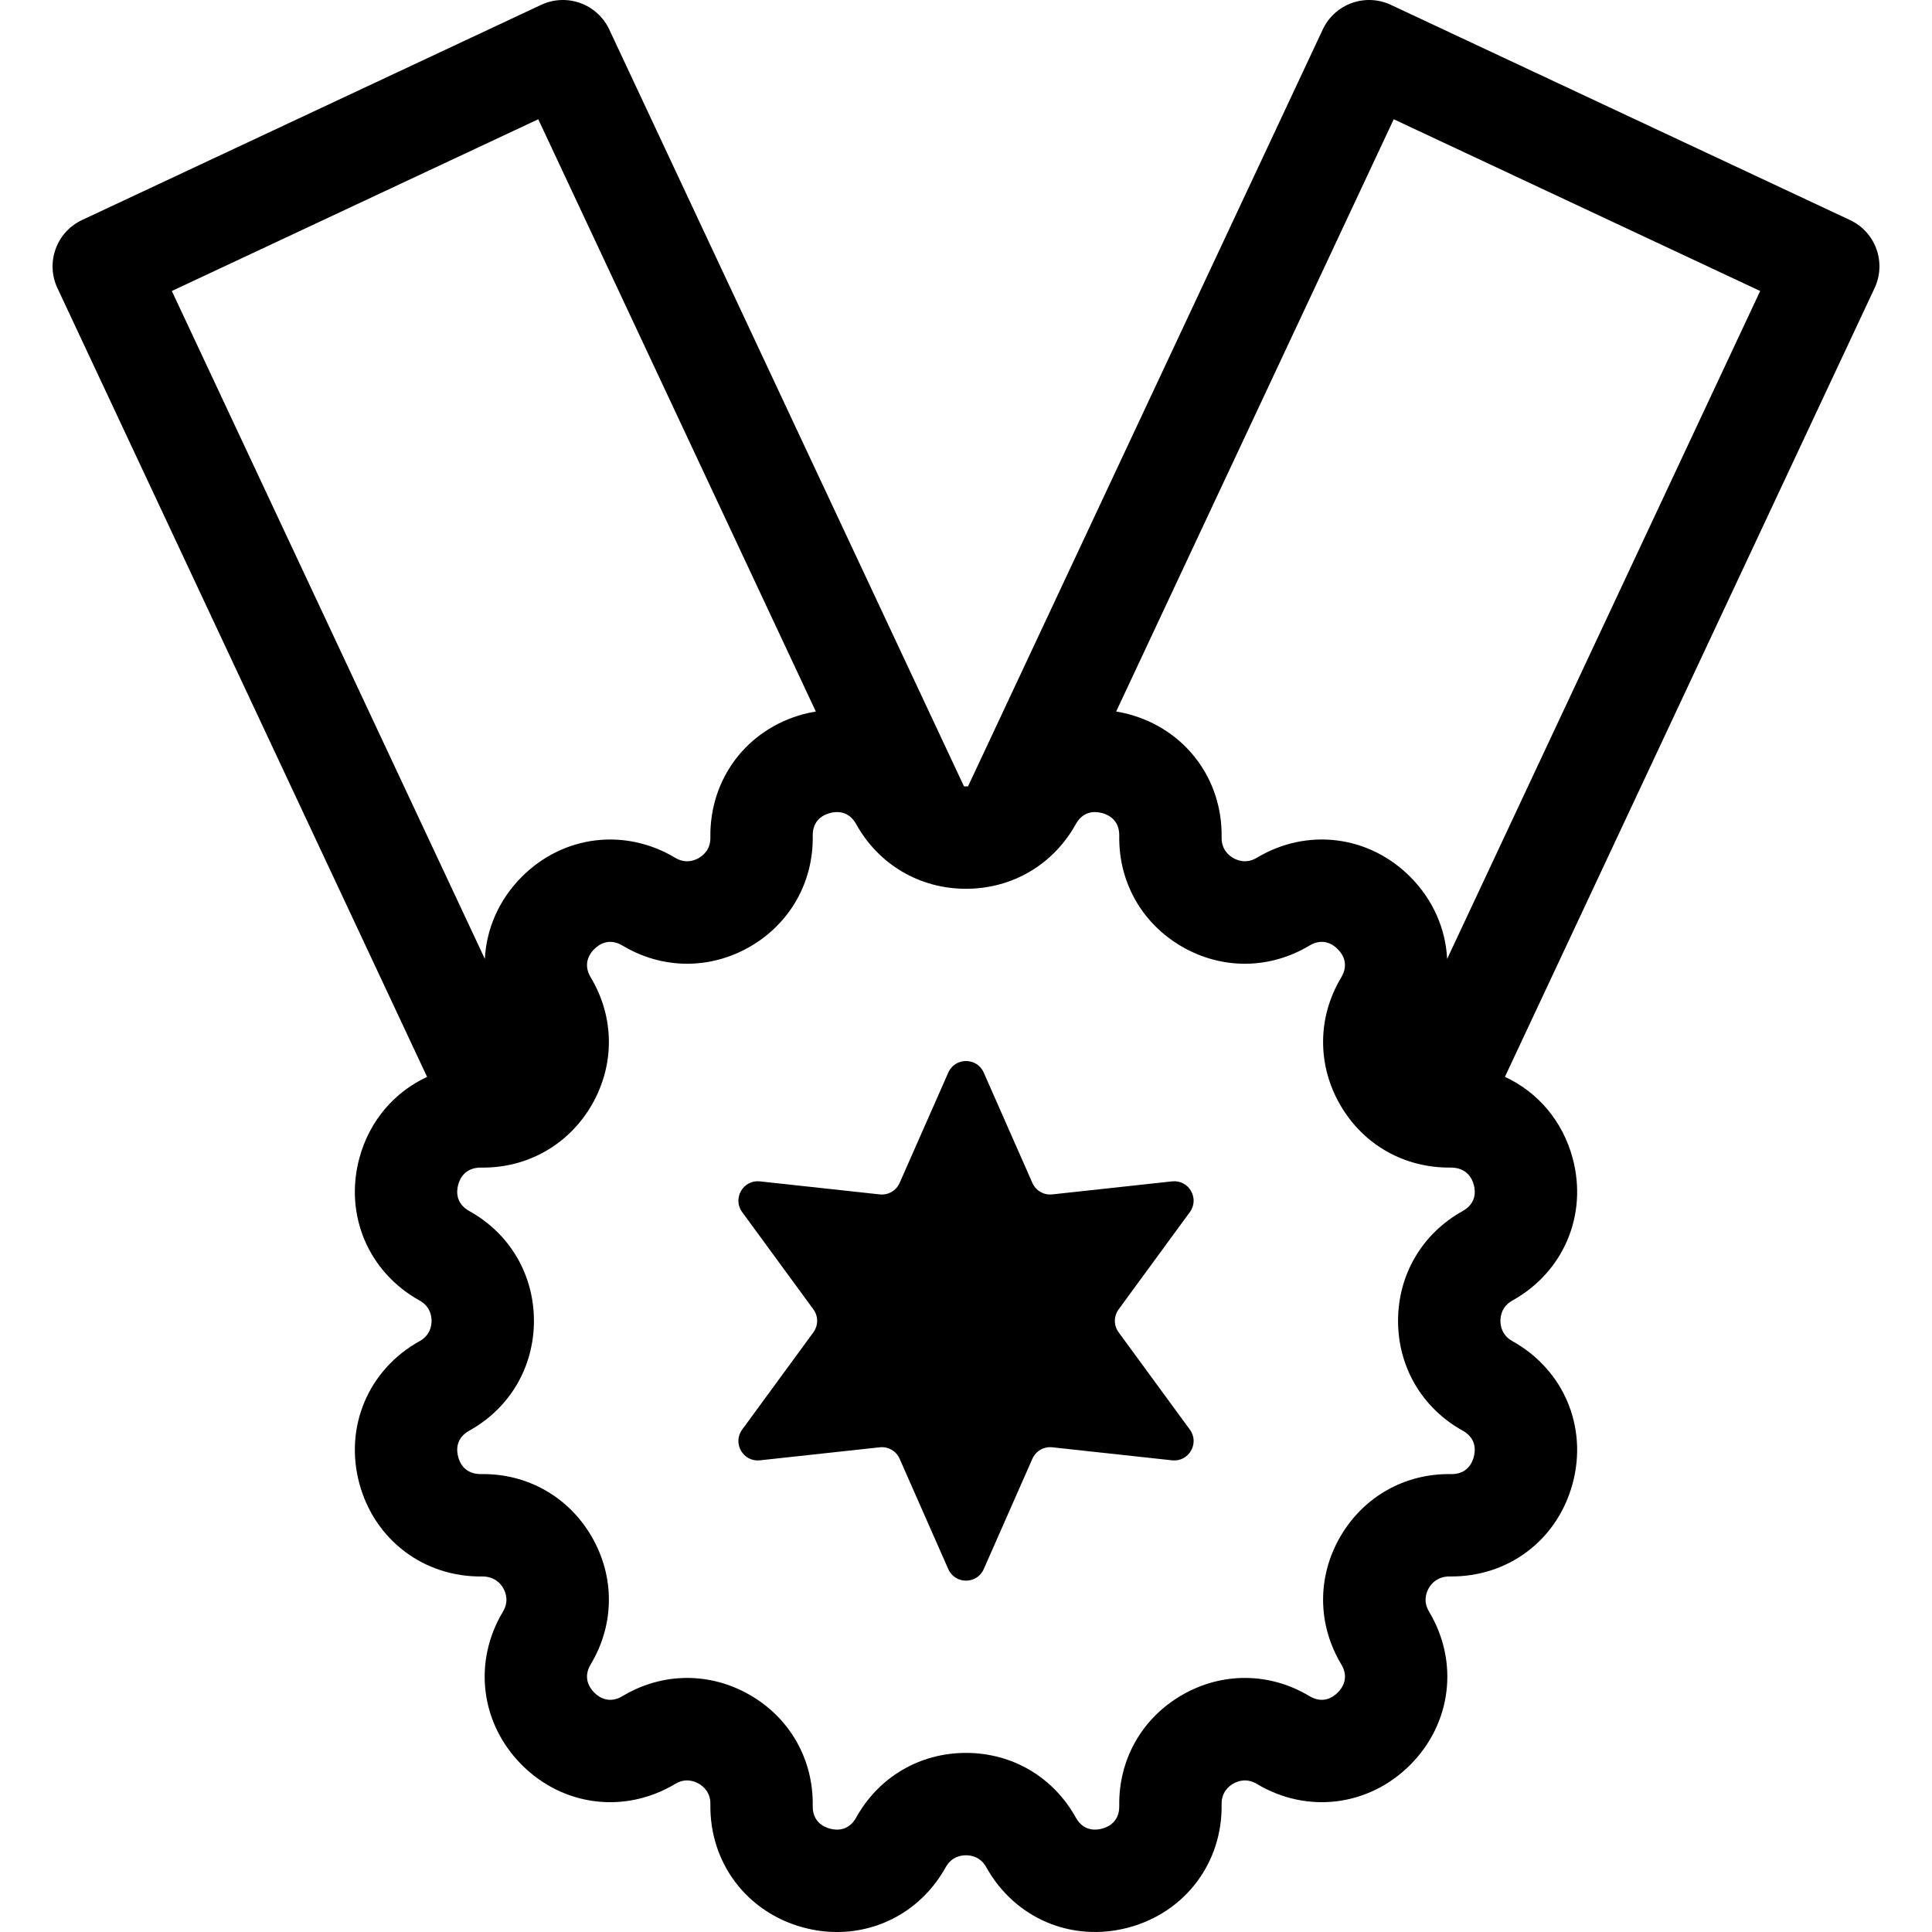
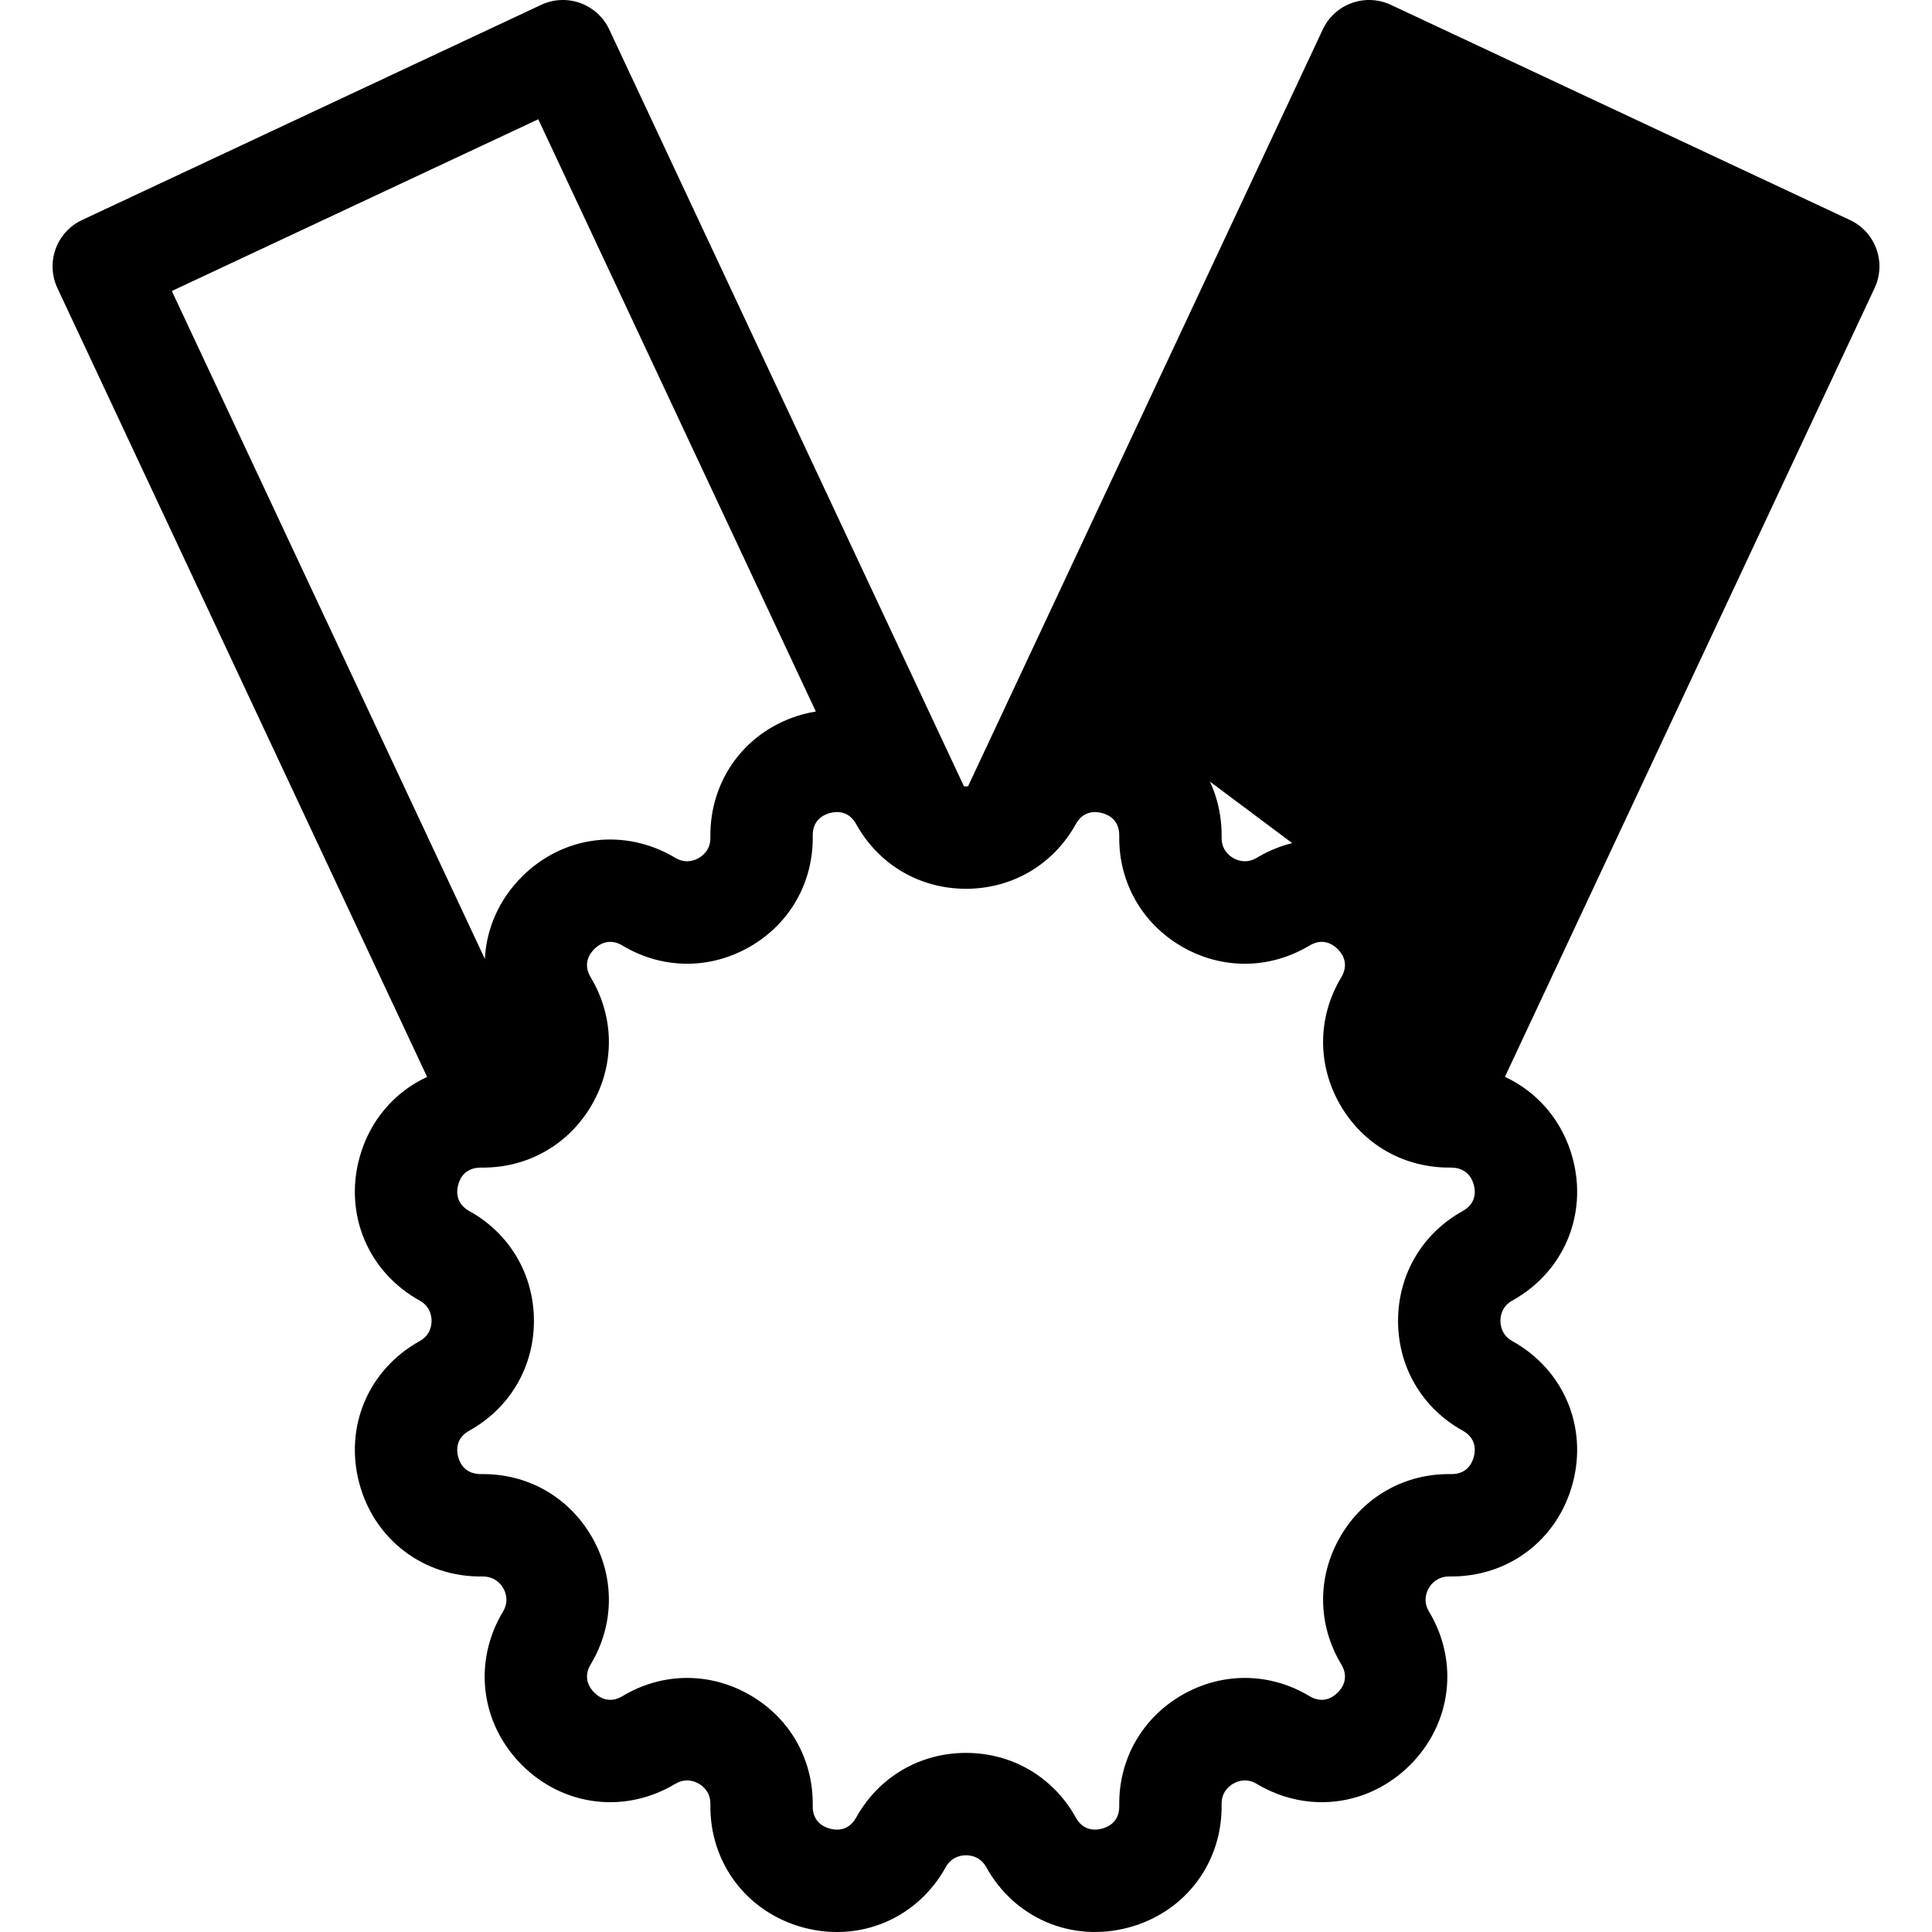
<svg xmlns="http://www.w3.org/2000/svg" fill="#000000" height="800px" width="800px" version="1.1" viewBox="0 0 226.463 226.463" enable-background="new 0 0 226.463 226.463">
  <g>
-     <path d="m216.847,25.791l-53.818-25.224c-1.441-0.675-3.092-0.751-4.587-0.209-1.497,0.542-2.717,1.655-3.392,3.096l-41.579,88.717c-0.086,0.007-0.167,0.01-0.239,0.01s-0.153-0.003-0.239-0.01l-41.579-88.717c-0.675-1.441-1.896-2.554-3.392-3.096-1.496-0.542-3.146-0.466-4.587,0.209l-53.819,25.224c-3,1.406-4.293,4.979-2.887,7.979l43.333,92.461c-3.834,1.772-6.77,5.158-7.944,9.54-1.779,6.638 1.063,13.34 7.07,16.677 1.217,0.676 1.399,1.78 1.399,2.377 0,0.597-0.182,1.701-1.399,2.377-6.007,3.337-8.849,10.04-7.07,16.678 1.779,6.638 7.607,11.026 14.461,10.908 1.411,0.019 2.102,0.842 2.4,1.359s0.693,1.564-0.022,2.759c-3.534,5.894-2.644,13.118 2.215,17.978 4.858,4.859 12.084,5.75 17.979,2.216 1.194-0.716 2.24-0.322 2.758-0.023 0.518,0.299 1.382,1.008 1.359,2.4-0.114,6.871 4.27,12.683 10.908,14.462 1.319,0.354 2.641,0.524 3.938,0.524 5.23,0 10.065-2.781 12.739-7.595 0.676-1.217 1.78-1.399 2.377-1.399s1.701,0.182 2.377,1.399c3.337,6.008 10.038,8.847 16.677,7.07 6.638-1.779 11.022-7.591 10.908-14.462-0.023-1.392 0.842-2.102 1.359-2.4 0.518-0.298 1.564-0.693 2.759,0.023 5.893,3.533 13.119,2.644 17.978-2.216 4.859-4.859 5.75-12.084 2.216-17.978-0.716-1.194-0.322-2.241-0.023-2.759 0.299-0.517 1.012-1.353 2.4-1.359 6.9,0.106 12.683-4.27 14.461-10.908s-1.063-13.34-7.07-16.678c-1.217-0.676-1.399-1.78-1.399-2.377 0-0.598 0.182-1.701 1.399-2.377 6.007-3.337 8.849-10.039 7.07-16.677-1.173-4.38-4.11-7.772-7.942-9.545l43.331-92.456c1.409-2.999 0.117-6.572-2.884-7.978zm-44.094,113.085c0.206,0.766 0.309,2.185-1.306,3.082-4.741,2.633-7.572,7.444-7.572,12.868 0,5.423 2.831,10.234 7.571,12.867 1.615,0.897 1.512,2.316 1.307,3.082-0.203,0.757-0.811,2.016-2.607,2.016-0.021,0-0.043,0-0.065,0-5.401-0.098-10.279,2.66-12.991,7.357-2.712,4.697-2.666,10.278 0.124,14.93 0.95,1.584 0.151,2.761-0.41,3.321s-1.737,1.36-3.321,0.41c-4.652-2.791-10.233-2.836-14.93-0.124-4.697,2.711-7.448,7.568-7.358,12.992 0.03,1.846-1.25,2.466-2.016,2.671-0.766,0.206-2.185,0.308-3.081-1.306-2.634-4.741-7.444-7.572-12.868-7.572s-10.234,2.831-12.868,7.572c-0.896,1.615-2.315,1.514-3.081,1.306-0.766-0.205-2.046-0.825-2.016-2.672 0.09-5.423-2.661-10.279-7.358-12.991-4.698-2.713-10.278-2.666-14.929,0.124-1.583,0.951-2.761,0.151-3.322-0.41-0.561-0.561-1.359-1.737-0.409-3.321 2.789-4.652 2.835-10.233 0.123-14.93-2.712-4.696-7.571-7.453-12.991-7.357-1.868-0.004-2.467-1.25-2.672-2.016-0.206-0.766-0.309-2.185 1.306-3.082 4.741-2.633 7.572-7.444 7.572-12.867 0-5.424-2.831-10.234-7.572-12.868-1.615-0.897-1.512-2.315-1.306-3.082 0.205-0.766 0.814-2.015 2.672-2.016 5.402,0.089 10.279-2.661 12.991-7.357 2.712-4.697 2.666-10.278-0.124-14.931-0.95-1.583-0.151-2.76 0.41-3.321 0.561-0.561 1.738-1.359 3.322-0.409 4.651,2.789 10.232,2.834 14.93,0.123 4.697-2.712 7.447-7.568 7.357-12.991-0.03-1.847 1.25-2.467 2.016-2.672 0.764-0.207 2.184-0.308 3.081,1.306 2.634,4.741 7.444,7.572 12.868,7.572s10.234-2.831 12.868-7.572c0.897-1.614 2.317-1.512 3.081-1.306 0.766,0.205 2.046,0.825 2.016,2.672-0.09,5.422 2.661,10.279 7.357,12.991 4.698,2.712 10.278,2.667 14.93-0.124 1.583-0.95 2.761-0.151 3.321,0.41s1.359,1.737 0.41,3.321c0,0 0,0.001 0,0.001-2.789,4.651-2.835,10.232-0.123,14.929 2.711,4.697 7.546,7.43 12.991,7.357 1.84,0.014 2.467,1.251 2.672,2.017zm-109.659-124.896l32.536,69.423c-0.484,0.081-0.969,0.179-1.453,0.309-6.638,1.779-11.022,7.591-10.908,14.462 0.023,1.393-0.842,2.102-1.359,2.4-0.518,0.298-1.565,0.692-2.758-0.022-5.896-3.535-13.12-2.644-17.979,2.215-2.694,2.694-4.163,6.116-4.339,9.635l-36.693-78.292 42.953-20.13zm106.535,98.421c-0.176-3.518-1.645-6.94-4.339-9.635-4.86-4.86-12.085-5.75-17.978-2.216-1.193,0.716-2.24,0.322-2.759,0.023-0.518-0.299-1.382-1.008-1.359-2.4 0.114-6.872-4.27-12.684-10.908-14.462-0.485-0.13-0.969-0.228-1.453-0.309l32.536-69.423 42.953,20.131-36.693,78.291z" />
-     <path d="m131.121,156.168c-0.585-0.799-0.585-1.886 0-2.685l8.349-11.405c1.167-1.594-0.115-3.816-2.08-3.602l-14.051,1.528c-0.985,0.107-1.926-0.436-2.325-1.343l-5.702-12.933c-0.797-1.808-3.362-1.808-4.159,0l-5.702,12.933c-0.4,0.906-1.341,1.45-2.325,1.343l-14.051-1.528c-1.964-0.214-3.247,2.008-2.08,3.602l8.349,11.405c0.585,0.799 0.585,1.886 0,2.685l-8.349,11.405c-1.167,1.594 0.115,3.816 2.08,3.602l14.051-1.528c0.985-0.107 1.926,0.436 2.325,1.343l5.702,12.933c0.797,1.808 3.362,1.808 4.159,0l5.702-12.933c0.4-0.907 1.341-1.45 2.325-1.343l14.051,1.528c1.964,0.214 3.247-2.008 2.08-3.602l-8.349-11.405z" />
+     <path d="m216.847,25.791l-53.818-25.224c-1.441-0.675-3.092-0.751-4.587-0.209-1.497,0.542-2.717,1.655-3.392,3.096l-41.579,88.717c-0.086,0.007-0.167,0.01-0.239,0.01s-0.153-0.003-0.239-0.01l-41.579-88.717c-0.675-1.441-1.896-2.554-3.392-3.096-1.496-0.542-3.146-0.466-4.587,0.209l-53.819,25.224c-3,1.406-4.293,4.979-2.887,7.979l43.333,92.461c-3.834,1.772-6.77,5.158-7.944,9.54-1.779,6.638 1.063,13.34 7.07,16.677 1.217,0.676 1.399,1.78 1.399,2.377 0,0.597-0.182,1.701-1.399,2.377-6.007,3.337-8.849,10.04-7.07,16.678 1.779,6.638 7.607,11.026 14.461,10.908 1.411,0.019 2.102,0.842 2.4,1.359s0.693,1.564-0.022,2.759c-3.534,5.894-2.644,13.118 2.215,17.978 4.858,4.859 12.084,5.75 17.979,2.216 1.194-0.716 2.24-0.322 2.758-0.023 0.518,0.299 1.382,1.008 1.359,2.4-0.114,6.871 4.27,12.683 10.908,14.462 1.319,0.354 2.641,0.524 3.938,0.524 5.23,0 10.065-2.781 12.739-7.595 0.676-1.217 1.78-1.399 2.377-1.399s1.701,0.182 2.377,1.399c3.337,6.008 10.038,8.847 16.677,7.07 6.638-1.779 11.022-7.591 10.908-14.462-0.023-1.392 0.842-2.102 1.359-2.4 0.518-0.298 1.564-0.693 2.759,0.023 5.893,3.533 13.119,2.644 17.978-2.216 4.859-4.859 5.75-12.084 2.216-17.978-0.716-1.194-0.322-2.241-0.023-2.759 0.299-0.517 1.012-1.353 2.4-1.359 6.9,0.106 12.683-4.27 14.461-10.908s-1.063-13.34-7.07-16.678c-1.217-0.676-1.399-1.78-1.399-2.377 0-0.598 0.182-1.701 1.399-2.377 6.007-3.337 8.849-10.039 7.07-16.677-1.173-4.38-4.11-7.772-7.942-9.545l43.331-92.456c1.409-2.999 0.117-6.572-2.884-7.978zm-44.094,113.085c0.206,0.766 0.309,2.185-1.306,3.082-4.741,2.633-7.572,7.444-7.572,12.868 0,5.423 2.831,10.234 7.571,12.867 1.615,0.897 1.512,2.316 1.307,3.082-0.203,0.757-0.811,2.016-2.607,2.016-0.021,0-0.043,0-0.065,0-5.401-0.098-10.279,2.66-12.991,7.357-2.712,4.697-2.666,10.278 0.124,14.93 0.95,1.584 0.151,2.761-0.41,3.321s-1.737,1.36-3.321,0.41c-4.652-2.791-10.233-2.836-14.93-0.124-4.697,2.711-7.448,7.568-7.358,12.992 0.03,1.846-1.25,2.466-2.016,2.671-0.766,0.206-2.185,0.308-3.081-1.306-2.634-4.741-7.444-7.572-12.868-7.572s-10.234,2.831-12.868,7.572c-0.896,1.615-2.315,1.514-3.081,1.306-0.766-0.205-2.046-0.825-2.016-2.672 0.09-5.423-2.661-10.279-7.358-12.991-4.698-2.713-10.278-2.666-14.929,0.124-1.583,0.951-2.761,0.151-3.322-0.41-0.561-0.561-1.359-1.737-0.409-3.321 2.789-4.652 2.835-10.233 0.123-14.93-2.712-4.696-7.571-7.453-12.991-7.357-1.868-0.004-2.467-1.25-2.672-2.016-0.206-0.766-0.309-2.185 1.306-3.082 4.741-2.633 7.572-7.444 7.572-12.867 0-5.424-2.831-10.234-7.572-12.868-1.615-0.897-1.512-2.315-1.306-3.082 0.205-0.766 0.814-2.015 2.672-2.016 5.402,0.089 10.279-2.661 12.991-7.357 2.712-4.697 2.666-10.278-0.124-14.931-0.95-1.583-0.151-2.76 0.41-3.321 0.561-0.561 1.738-1.359 3.322-0.409 4.651,2.789 10.232,2.834 14.93,0.123 4.697-2.712 7.447-7.568 7.357-12.991-0.03-1.847 1.25-2.467 2.016-2.672 0.764-0.207 2.184-0.308 3.081,1.306 2.634,4.741 7.444,7.572 12.868,7.572s10.234-2.831 12.868-7.572c0.897-1.614 2.317-1.512 3.081-1.306 0.766,0.205 2.046,0.825 2.016,2.672-0.09,5.422 2.661,10.279 7.357,12.991 4.698,2.712 10.278,2.667 14.93-0.124 1.583-0.95 2.761-0.151 3.321,0.41s1.359,1.737 0.41,3.321c0,0 0,0.001 0,0.001-2.789,4.651-2.835,10.232-0.123,14.929 2.711,4.697 7.546,7.43 12.991,7.357 1.84,0.014 2.467,1.251 2.672,2.017zm-109.659-124.896l32.536,69.423c-0.484,0.081-0.969,0.179-1.453,0.309-6.638,1.779-11.022,7.591-10.908,14.462 0.023,1.393-0.842,2.102-1.359,2.4-0.518,0.298-1.565,0.692-2.758-0.022-5.896-3.535-13.12-2.644-17.979,2.215-2.694,2.694-4.163,6.116-4.339,9.635l-36.693-78.292 42.953-20.13zm106.535,98.421c-0.176-3.518-1.645-6.94-4.339-9.635-4.86-4.86-12.085-5.75-17.978-2.216-1.193,0.716-2.24,0.322-2.759,0.023-0.518-0.299-1.382-1.008-1.359-2.4 0.114-6.872-4.27-12.684-10.908-14.462-0.485-0.13-0.969-0.228-1.453-0.309z" />
  </g>
</svg>